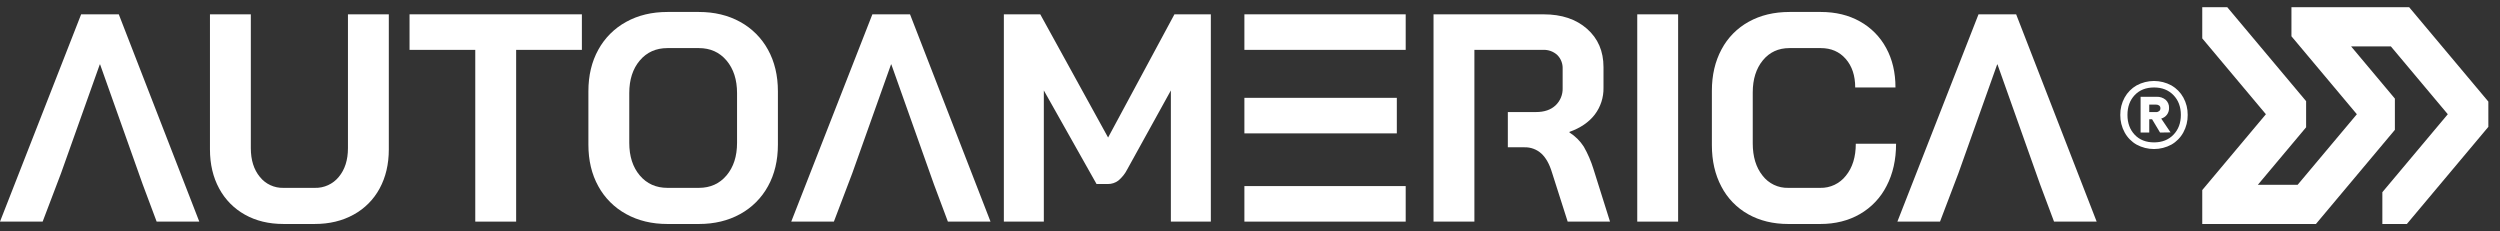
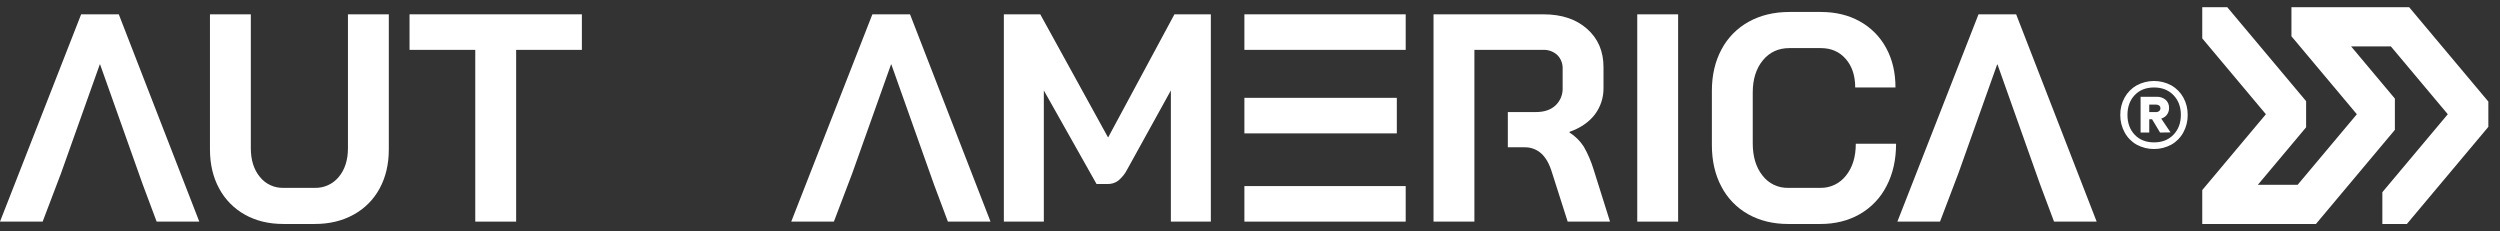
<svg xmlns="http://www.w3.org/2000/svg" width="173" height="16" viewBox="0 0 173 16" fill="none">
  <rect x="0" y="0" width="173" height="16" fill="#333333" stroke="none" />
  <path d="M172.194 7.03V8.779L166.554 15.5H164.859V13.3C166.368 11.502 167.877 9.703 169.387 7.905C168.074 6.341 166.762 4.776 165.449 3.212H162.697C163.417 4.071 164.138 4.93 164.859 5.789V5.799C164.861 5.798 164.862 5.796 164.863 5.794C165.151 6.137 165.439 6.48 165.726 6.823V8.986C165.439 9.328 165.151 9.671 164.863 10.014C164.862 10.012 164.861 10.01 164.859 10.008V10.019C163.328 11.845 161.795 13.672 160.261 15.5H152.396V13.153C153.863 11.404 155.331 9.654 156.8 7.905C155.332 6.155 153.864 4.405 152.396 2.656V0.5H154.128L159.583 7V8.809L156.243 12.788H158.996C160.361 11.16 161.727 9.533 163.094 7.905C161.585 6.107 160.076 4.309 158.568 2.511V0.5H166.715L172.194 7.03Z" fill="white" />
  <path d="M8.22 0.991H5.615L0 15.336H2.951L4.221 11.996L6.906 4.455H6.926L9.871 12.747L10.84 15.336H13.791L8.22 0.991Z" fill="white" />
  <path d="M62.974 0.991H60.368L54.754 15.336H57.705L58.975 11.996L61.66 4.455H61.68L64.625 12.747L65.594 15.336H68.544L62.974 0.991Z" fill="white" />
  <path d="M16.947 14.854C16.191 14.434 15.572 13.804 15.164 13.041C14.741 12.262 14.529 11.36 14.529 10.336V0.991H17.357V10.254C17.357 11.073 17.565 11.736 17.982 12.242C18.176 12.486 18.424 12.681 18.707 12.812C18.989 12.944 19.299 13.008 19.61 13H21.783C22.099 13.009 22.413 12.946 22.701 12.814C22.989 12.683 23.243 12.487 23.443 12.242C23.866 11.736 24.078 11.074 24.078 10.254V0.991H26.906V10.336C26.906 11.36 26.694 12.262 26.271 13.041C25.858 13.808 25.232 14.438 24.467 14.854C23.689 15.284 22.794 15.499 21.783 15.499H19.61C18.6 15.499 17.712 15.284 16.947 14.854Z" fill="white" />
  <path d="M32.889 3.451H28.34V0.991H40.266V3.451H35.717V15.336H32.889V3.451Z" fill="white" />
-   <path d="M51.004 9.885C51.004 10.814 50.761 11.566 50.276 12.139C49.791 12.713 49.152 13 48.36 13H46.188C45.396 13 44.757 12.713 44.272 12.139C43.787 11.565 43.545 10.814 43.545 9.885V6.442C43.545 5.513 43.787 4.762 44.272 4.188C44.757 3.615 45.395 3.328 46.188 3.328H48.36C49.153 3.328 49.791 3.615 50.276 4.188C50.761 4.762 51.004 5.514 51.004 6.442L51.004 9.885ZM53.145 3.44C52.7 2.627 52.032 1.959 51.219 1.514C50.392 1.057 49.439 0.828 48.36 0.828H46.188C45.109 0.828 44.156 1.057 43.33 1.514C42.516 1.959 41.848 2.627 41.403 3.44C40.945 4.267 40.716 5.227 40.717 6.319V10.008C40.717 11.101 40.945 12.061 41.403 12.887C41.847 13.701 42.516 14.369 43.33 14.813C44.156 15.271 45.109 15.5 46.188 15.5H48.36C49.439 15.5 50.392 15.271 51.219 14.813C52.032 14.369 52.701 13.7 53.145 12.887C53.603 12.061 53.831 11.101 53.831 10.008V6.319C53.831 5.227 53.602 4.267 53.145 3.44" fill="white" />
  <path d="M69.467 0.992H71.987L76.68 9.517L81.27 0.992H83.79V15.336H81.024V6.258L78.012 11.709C77.86 12.012 77.648 12.281 77.387 12.498C77.177 12.655 76.921 12.738 76.66 12.734H75.881L72.233 6.258V15.336H69.467L69.467 0.992Z" fill="white" />
  <path d="M116.126 0.992H113.298V15.336H116.126V0.992Z" fill="white" />
  <path d="M120.972 14.824C120.18 14.38 119.535 13.714 119.118 12.908C118.68 12.081 118.462 11.129 118.462 10.049V6.278C118.462 5.2 118.684 4.247 119.128 3.42C119.555 2.611 120.211 1.945 121.013 1.504C121.826 1.053 122.765 0.828 123.831 0.828H126.003C127.027 0.828 127.929 1.047 128.708 1.484C129.475 1.909 130.105 2.546 130.521 3.318C130.952 4.103 131.167 5.015 131.167 6.053H128.38C128.38 5.233 128.161 4.574 127.724 4.076C127.287 3.577 126.713 3.328 126.003 3.328H123.831C123.065 3.328 122.451 3.611 121.987 4.178C121.522 4.745 121.289 5.486 121.29 6.402V9.926C121.29 10.841 121.515 11.582 121.966 12.149C122.175 12.422 122.445 12.642 122.755 12.79C123.065 12.938 123.405 13.01 123.749 13H125.962C126.303 13.008 126.64 12.936 126.948 12.79C127.256 12.644 127.525 12.428 127.735 12.16C128.192 11.6 128.421 10.862 128.421 9.947H131.208C131.208 11.053 130.99 12.027 130.552 12.867C130.14 13.681 129.499 14.357 128.708 14.813C127.915 15.271 127 15.5 125.962 15.5H123.749C122.697 15.5 121.772 15.274 120.972 14.824" fill="white" />
  <path d="M110.265 11.689C110.1 11.154 109.877 10.638 109.6 10.152C109.345 9.754 109.006 9.418 108.606 9.168V9.127C109.37 8.854 109.955 8.455 110.358 7.929C110.763 7.396 110.975 6.743 110.962 6.074V4.64C110.962 3.547 110.583 2.666 109.825 1.996C109.067 1.327 108.066 0.992 106.823 0.992H99.2V15.336H102.028V3.451H106.782C106.961 3.443 107.141 3.47 107.31 3.531C107.479 3.593 107.634 3.687 107.766 3.809C107.89 3.934 107.987 4.083 108.05 4.247C108.114 4.411 108.142 4.587 108.135 4.763V6.095C108.143 6.318 108.103 6.54 108.018 6.747C107.933 6.954 107.805 7.14 107.643 7.293C107.315 7.601 106.864 7.754 106.29 7.754H104.342V10.193H105.491C105.921 10.18 106.34 10.335 106.659 10.623C106.973 10.91 107.219 11.347 107.397 11.935L108.483 15.336H111.413L110.265 11.689Z" fill="white" />
  <path d="M97.274 12.877H86.112V15.336H97.274V12.877Z" fill="white" />
  <path d="M96.66 6.77H86.112V9.23H96.66V6.77Z" fill="white" />
  <path d="M97.274 0.991H86.112V3.451H97.274V0.991Z" fill="white" />
  <path d="M139.518 0.991H136.913L131.299 15.336H134.249L135.52 11.996L138.205 4.455H138.225L141.17 12.747L142.139 15.336H145.089L139.518 0.991Z" fill="white" />
  <path d="M148.728 7.757H149.2C149.277 7.76 149.352 7.735 149.413 7.688C149.442 7.665 149.465 7.635 149.48 7.601C149.495 7.567 149.502 7.53 149.5 7.492C149.502 7.456 149.495 7.42 149.48 7.386C149.465 7.353 149.442 7.324 149.413 7.302C149.351 7.259 149.276 7.237 149.2 7.239H148.728V7.757ZM149.954 7.935C149.854 8.066 149.715 8.161 149.557 8.206L150.202 9.162L149.476 9.173L148.924 8.252H148.728V9.173H148.129V6.698H149.235C149.462 6.686 149.686 6.76 149.862 6.905C149.941 6.976 150.003 7.063 150.044 7.161C150.085 7.258 150.103 7.364 150.098 7.469C150.104 7.636 150.053 7.801 149.954 7.935ZM150.403 9.323C150.745 8.97 150.915 8.513 150.916 7.953C150.916 7.393 150.745 6.936 150.403 6.583C150.062 6.23 149.614 6.053 149.062 6.053C148.501 6.053 148.054 6.23 147.72 6.583C147.387 6.936 147.22 7.393 147.22 7.953C147.22 8.513 147.387 8.97 147.72 9.323C148.054 9.676 148.501 9.853 149.062 9.853C149.615 9.853 150.062 9.676 150.403 9.323ZM150.26 5.909C150.608 6.108 150.895 6.399 151.088 6.75C151.291 7.118 151.394 7.533 151.388 7.953C151.394 8.375 151.291 8.791 151.088 9.162C150.896 9.516 150.609 9.809 150.26 10.008C149.89 10.208 149.477 10.313 149.056 10.313C148.636 10.313 148.222 10.208 147.853 10.008C147.503 9.809 147.216 9.516 147.024 9.162C146.822 8.792 146.719 8.375 146.724 7.953C146.718 7.533 146.821 7.118 147.024 6.75C147.218 6.399 147.505 6.108 147.853 5.909C148.223 5.709 148.636 5.604 149.056 5.604C149.476 5.604 149.89 5.709 150.26 5.909Z" fill="white" />
</svg>